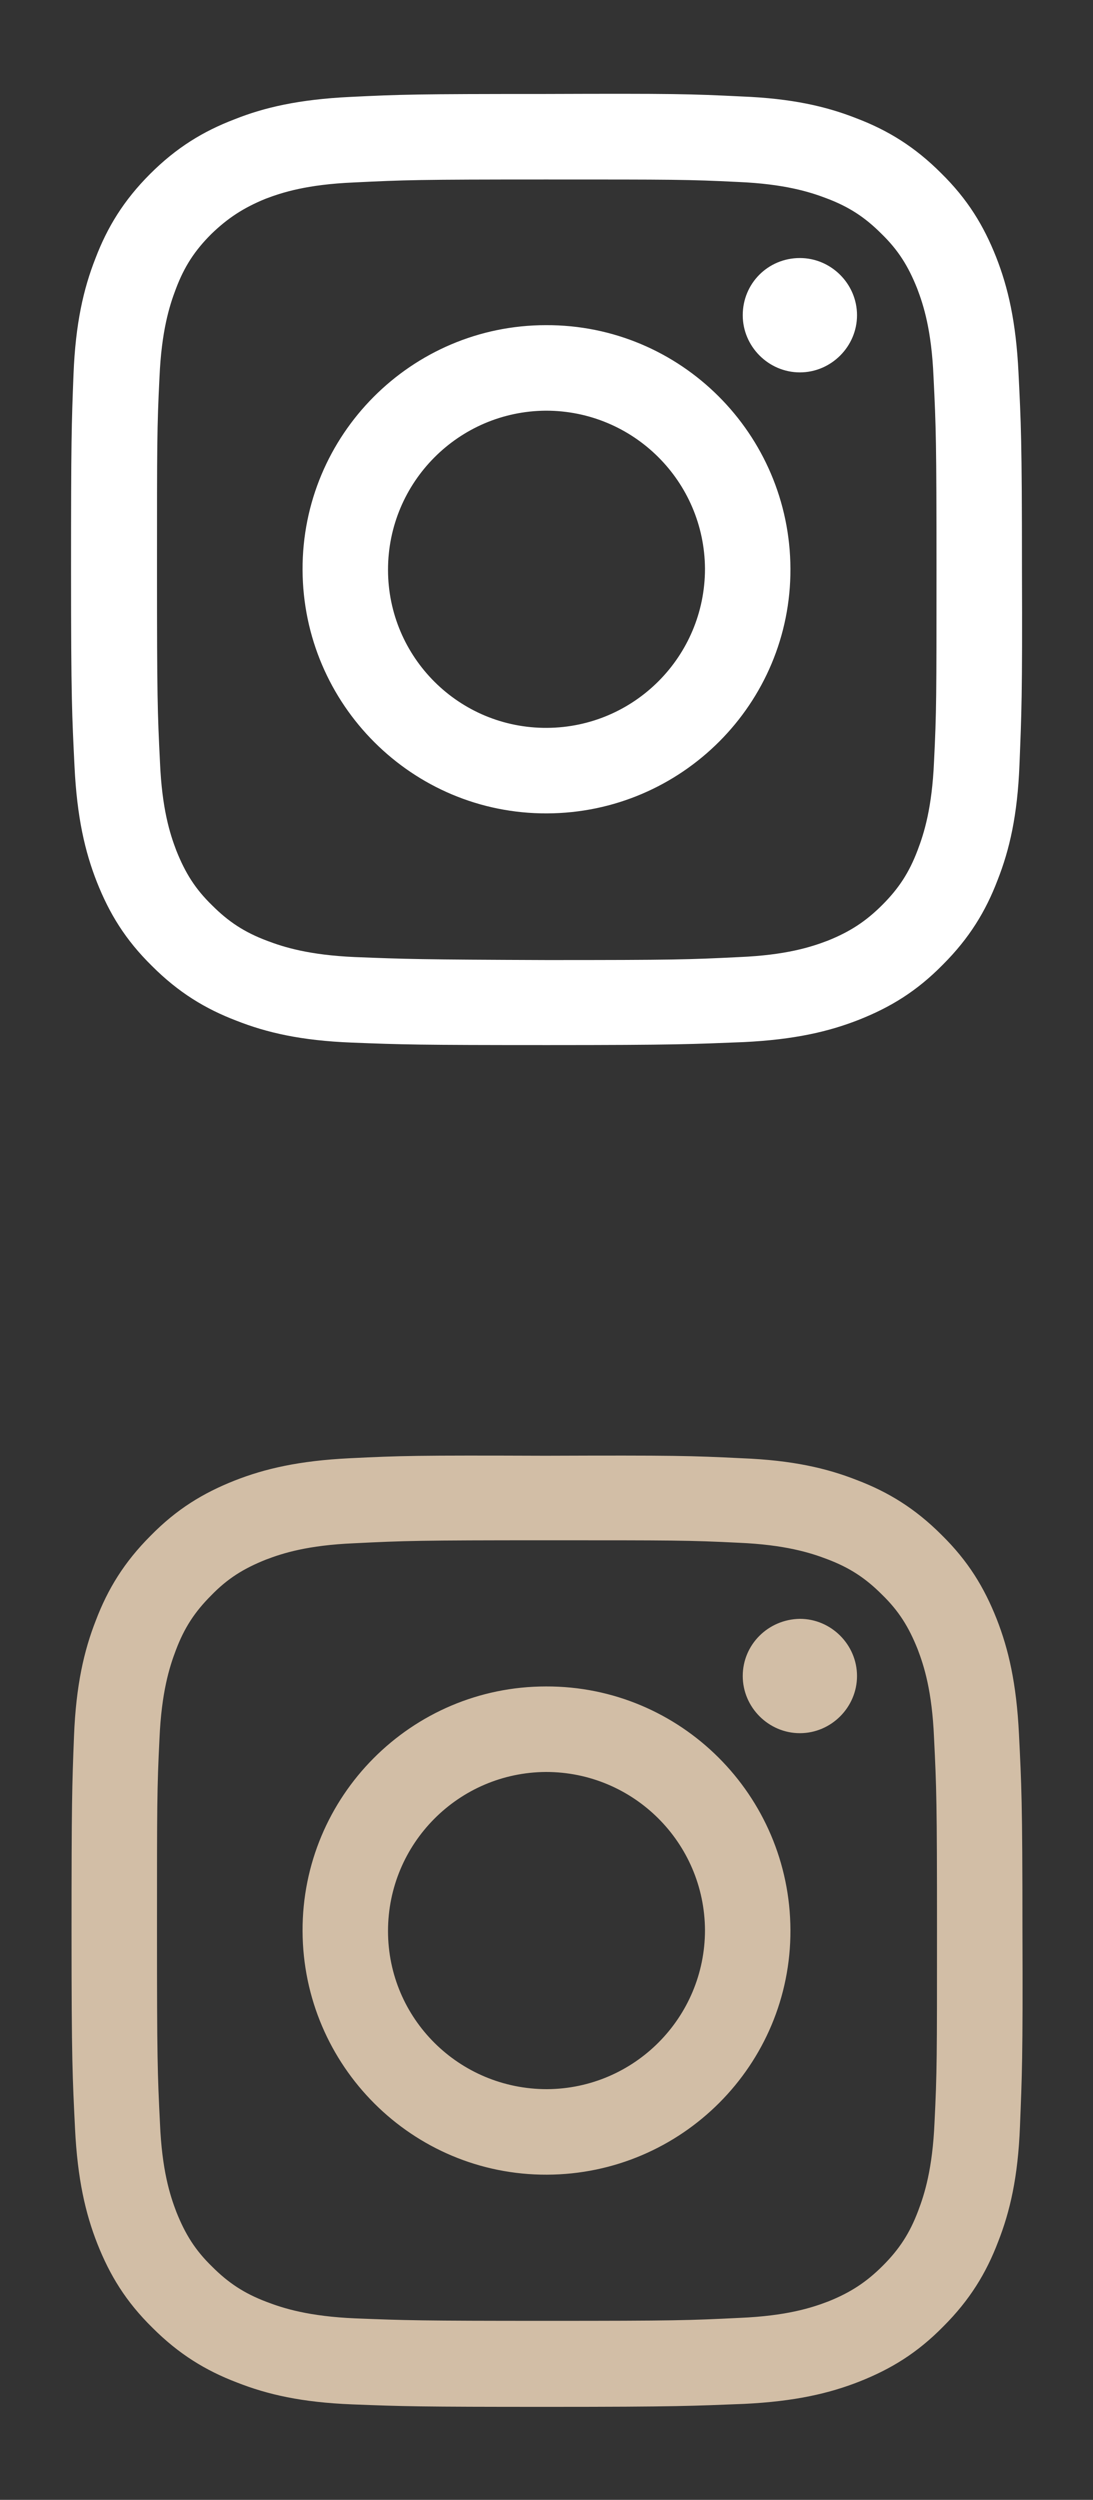
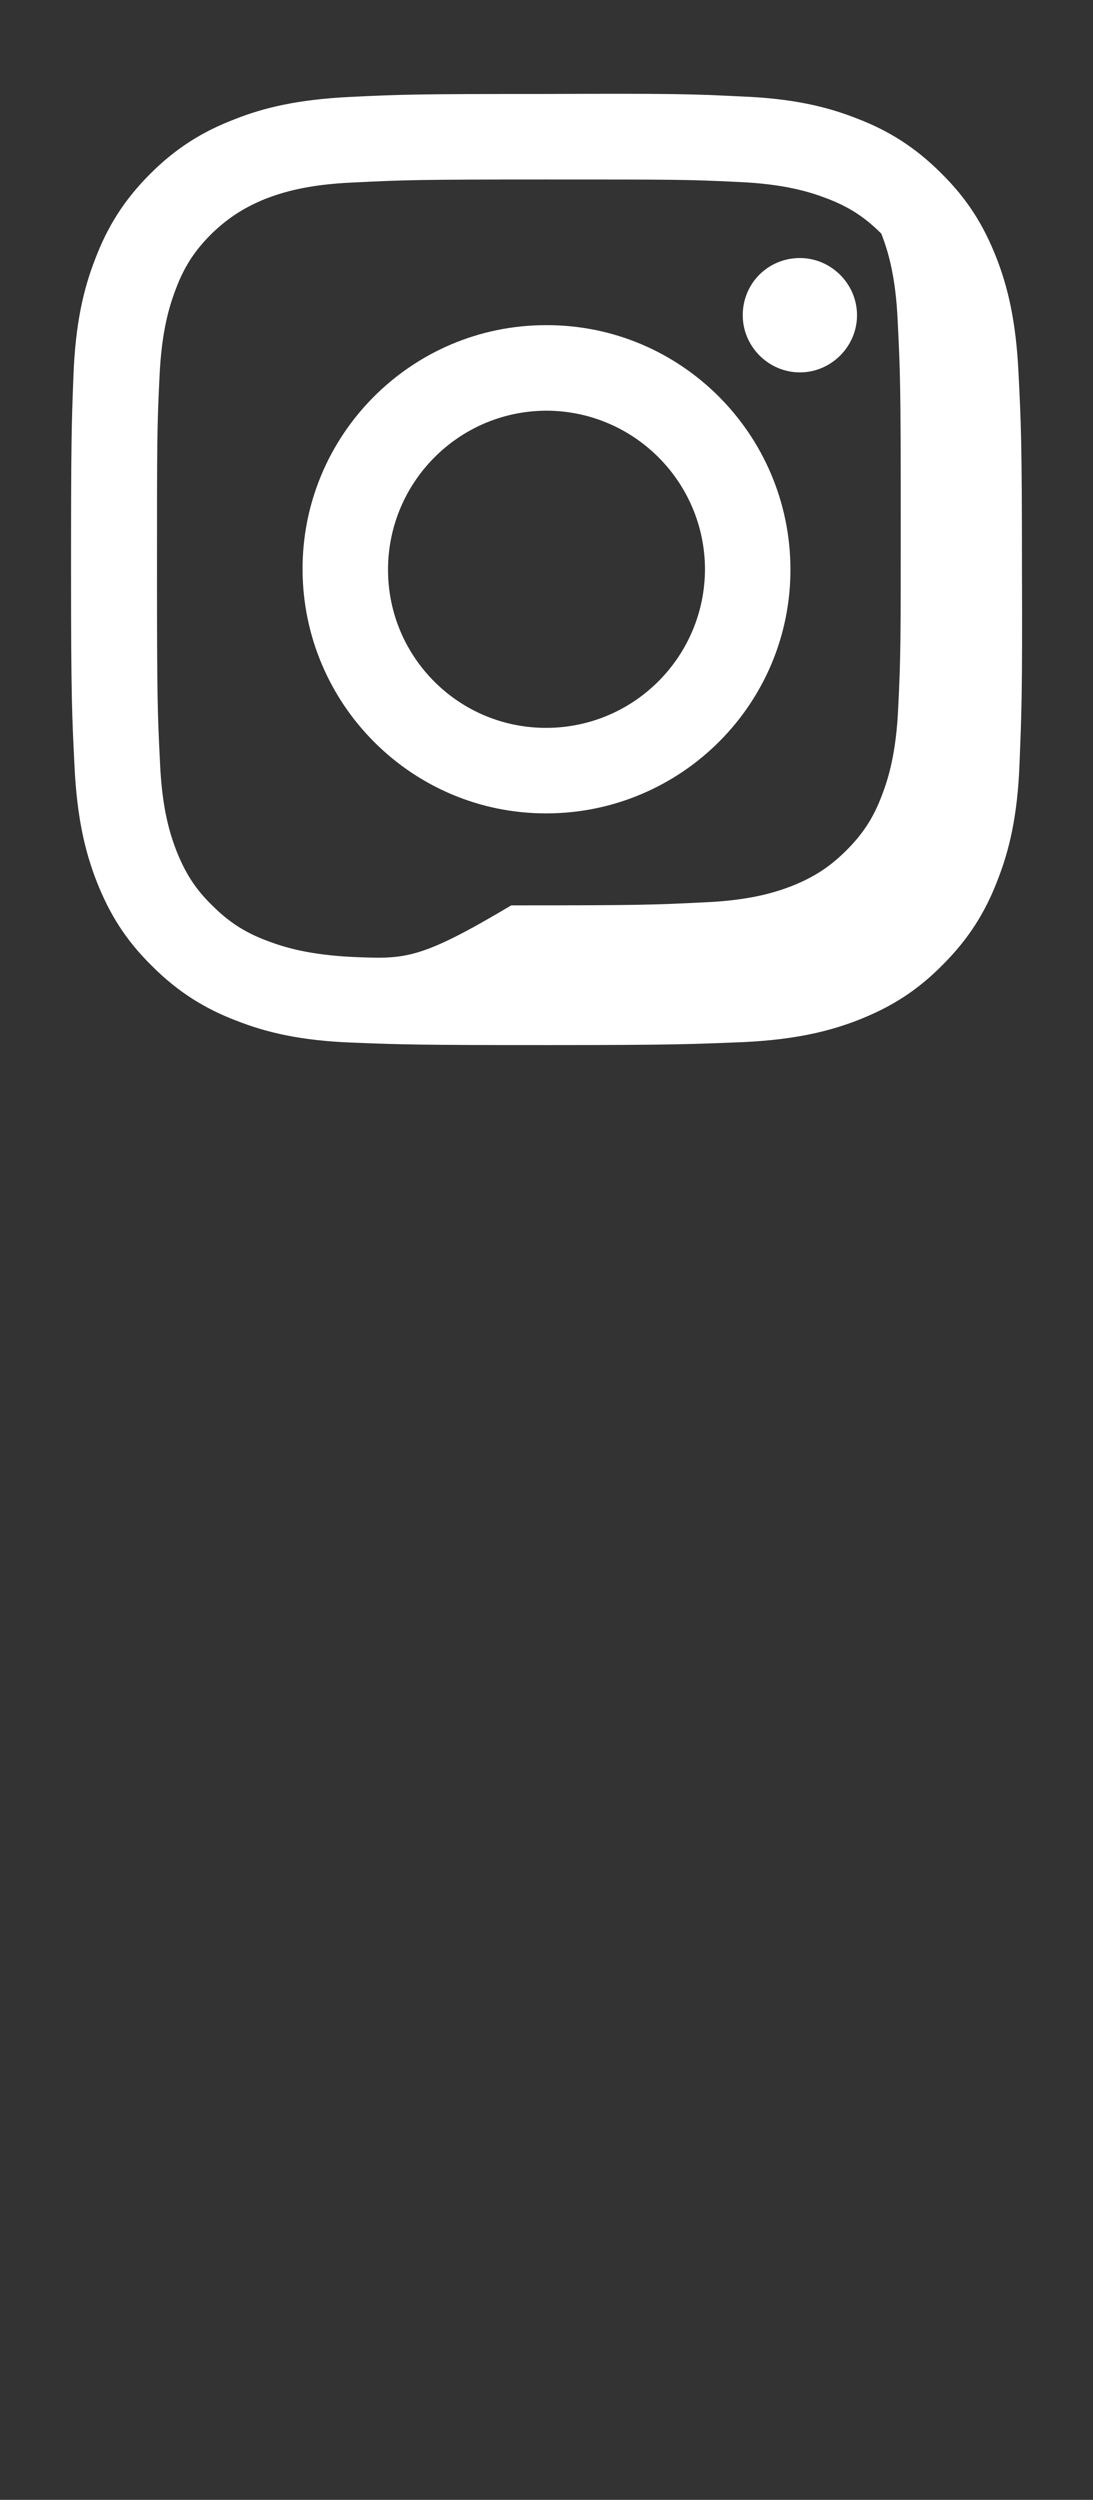
<svg xmlns="http://www.w3.org/2000/svg" xmlns:xlink="http://www.w3.org/1999/xlink" version="1.1" id="圖層_1" x="0px" y="0px" viewBox="0 0 22 50.28" style="enable-background:new 0 0 22 50.28;" xml:space="preserve">
  <rect x="0" y="0" width="22" height="50.28" fill="#333333" stroke="none" />
  <g>
    <g>
      <g>
        <g>
          <defs>
-             <path id="SVGID_1_" d="M7.04,1.95C6.02,2,5.32,2.16,4.72,2.4C4.09,2.64,3.55,2.97,3.02,3.5c-0.53,0.53-0.86,1.07-1.1,1.7       c-0.24,0.61-0.4,1.31-0.44,2.32c-0.04,1.02-0.05,1.35-0.05,3.95c0,2.6,0.02,2.92,0.07,3.95c0.05,1.02,0.21,1.71,0.45,2.32       c0.25,0.63,0.57,1.16,1.11,1.69c0.53,0.53,1.07,0.86,1.7,1.1c0.61,0.24,1.3,0.4,2.32,0.44c1.02,0.04,1.35,0.05,3.94,0.05       c2.6,0,2.93-0.02,3.95-0.06c1.02-0.05,1.71-0.21,2.32-0.45c0.63-0.25,1.16-0.57,1.69-1.11c0.53-0.53,0.86-1.07,1.1-1.7       c0.24-0.61,0.4-1.3,0.44-2.32c0.04-1.02,0.06-1.35,0.05-3.95c0-2.6-0.02-2.92-0.07-3.94c-0.05-1.02-0.21-1.71-0.45-2.32       c-0.25-0.63-0.57-1.16-1.11-1.69c-0.53-0.53-1.07-0.86-1.7-1.1c-0.61-0.24-1.3-0.4-2.32-0.44c-1.02-0.05-1.35-0.06-3.95-0.05       C8.38,1.89,8.06,1.9,7.04,1.95 M7.15,19.25c-0.93-0.04-1.44-0.2-1.78-0.33c-0.45-0.17-0.77-0.38-1.1-0.71       c-0.34-0.33-0.54-0.65-0.72-1.1c-0.13-0.34-0.29-0.84-0.33-1.78c-0.05-1.01-0.06-1.31-0.06-3.87c0-2.55,0-2.86,0.05-3.87       c0.04-0.93,0.2-1.44,0.33-1.78c0.17-0.45,0.38-0.77,0.71-1.1C4.58,4.39,4.9,4.18,5.34,4c0.34-0.13,0.84-0.29,1.78-0.33       c1.01-0.05,1.31-0.06,3.87-0.06c2.56,0,2.86,0,3.87,0.05c0.93,0.04,1.44,0.2,1.78,0.33c0.45,0.17,0.77,0.38,1.1,0.71       c0.34,0.33,0.54,0.65,0.72,1.1c0.13,0.34,0.29,0.84,0.33,1.78c0.05,1.01,0.06,1.31,0.06,3.87c0,2.56,0,2.86-0.05,3.87       c-0.04,0.93-0.2,1.44-0.33,1.78c-0.17,0.45-0.38,0.77-0.71,1.1c-0.33,0.33-0.65,0.54-1.1,0.72c-0.34,0.13-0.84,0.29-1.78,0.33       c-1.01,0.05-1.31,0.06-3.87,0.06C8.46,19.3,8.16,19.29,7.15,19.25 M14.95,6.34c0,0.63,0.52,1.15,1.15,1.15       c0.63,0,1.15-0.52,1.15-1.15c0-0.63-0.52-1.15-1.15-1.15C15.46,5.19,14.95,5.7,14.95,6.34 M6.09,11.46       c0.01,2.71,2.21,4.91,4.92,4.9c2.71-0.01,4.91-2.21,4.9-4.92c-0.01-2.71-2.21-4.91-4.92-4.9C8.28,6.54,6.08,8.75,6.09,11.46        M7.81,11.46c0-1.76,1.42-3.19,3.18-3.2c1.76,0,3.19,1.42,3.2,3.18c0,1.76-1.42,3.19-3.18,3.2       C9.24,14.65,7.81,13.22,7.81,11.46" />
+             <path id="SVGID_1_" d="M7.04,1.95C6.02,2,5.32,2.16,4.72,2.4C4.09,2.64,3.55,2.97,3.02,3.5c-0.53,0.53-0.86,1.07-1.1,1.7       c-0.24,0.61-0.4,1.31-0.44,2.32c-0.04,1.02-0.05,1.35-0.05,3.95c0,2.6,0.02,2.92,0.07,3.95c0.05,1.02,0.21,1.71,0.45,2.32       c0.25,0.63,0.57,1.16,1.11,1.69c0.53,0.53,1.07,0.86,1.7,1.1c0.61,0.24,1.3,0.4,2.32,0.44c1.02,0.04,1.35,0.05,3.94,0.05       c2.6,0,2.93-0.02,3.95-0.06c1.02-0.05,1.71-0.21,2.32-0.45c0.63-0.25,1.16-0.57,1.69-1.11c0.53-0.53,0.86-1.07,1.1-1.7       c0.24-0.61,0.4-1.3,0.44-2.32c0.04-1.02,0.06-1.35,0.05-3.95c0-2.6-0.02-2.92-0.07-3.94c-0.05-1.02-0.21-1.71-0.45-2.32       c-0.25-0.63-0.57-1.16-1.11-1.69c-0.53-0.53-1.07-0.86-1.7-1.1c-0.61-0.24-1.3-0.4-2.32-0.44c-1.02-0.05-1.35-0.06-3.95-0.05       C8.38,1.89,8.06,1.9,7.04,1.95 M7.15,19.25c-0.93-0.04-1.44-0.2-1.78-0.33c-0.45-0.17-0.77-0.38-1.1-0.71       c-0.34-0.33-0.54-0.65-0.72-1.1c-0.13-0.34-0.29-0.84-0.33-1.78c-0.05-1.01-0.06-1.31-0.06-3.87c0-2.55,0-2.86,0.05-3.87       c0.04-0.93,0.2-1.44,0.33-1.78c0.17-0.45,0.38-0.77,0.71-1.1C4.58,4.39,4.9,4.18,5.34,4c0.34-0.13,0.84-0.29,1.78-0.33       c1.01-0.05,1.31-0.06,3.87-0.06c2.56,0,2.86,0,3.87,0.05c0.93,0.04,1.44,0.2,1.78,0.33c0.45,0.17,0.77,0.38,1.1,0.71       c0.13,0.34,0.29,0.84,0.33,1.78c0.05,1.01,0.06,1.31,0.06,3.87c0,2.56,0,2.86-0.05,3.87       c-0.04,0.93-0.2,1.44-0.33,1.78c-0.17,0.45-0.38,0.77-0.71,1.1c-0.33,0.33-0.65,0.54-1.1,0.72c-0.34,0.13-0.84,0.29-1.78,0.33       c-1.01,0.05-1.31,0.06-3.87,0.06C8.46,19.3,8.16,19.29,7.15,19.25 M14.95,6.34c0,0.63,0.52,1.15,1.15,1.15       c0.63,0,1.15-0.52,1.15-1.15c0-0.63-0.52-1.15-1.15-1.15C15.46,5.19,14.95,5.7,14.95,6.34 M6.09,11.46       c0.01,2.71,2.21,4.91,4.92,4.9c2.71-0.01,4.91-2.21,4.9-4.92c-0.01-2.71-2.21-4.91-4.92-4.9C8.28,6.54,6.08,8.75,6.09,11.46        M7.81,11.46c0-1.76,1.42-3.19,3.18-3.2c1.76,0,3.19,1.42,3.2,3.18c0,1.76-1.42,3.19-3.18,3.2       C9.24,14.65,7.81,13.22,7.81,11.46" />
          </defs>
          <use xlink:href="#SVGID_1_" style="overflow:visible;fill:#FFFFFF;" />
          <clipPath id="SVGID_00000006669872409671181740000018082247894145109390_">
            <use xlink:href="#SVGID_1_" style="overflow:visible;" />
          </clipPath>
        </g>
      </g>
    </g>
    <g>
      <g>
        <g>
          <defs>
-             <path id="SVGID_00000104693020611867304990000001005099955647095699_" d="M7.04,29.33c-1.02,0.05-1.71,0.21-2.32,0.45       c-0.63,0.25-1.16,0.57-1.69,1.11c-0.53,0.53-0.86,1.07-1.1,1.7c-0.24,0.61-0.4,1.31-0.44,2.32c-0.04,1.02-0.05,1.35-0.05,3.95       c0,2.6,0.02,2.92,0.07,3.95c0.05,1.02,0.21,1.71,0.45,2.32c0.25,0.63,0.57,1.16,1.11,1.69c0.53,0.53,1.07,0.86,1.7,1.1       c0.61,0.24,1.3,0.4,2.32,0.44c1.02,0.04,1.35,0.05,3.94,0.05c2.6,0,2.93-0.02,3.95-0.06c1.02-0.05,1.71-0.21,2.32-0.45       c0.63-0.25,1.16-0.57,1.69-1.11c0.53-0.53,0.86-1.07,1.1-1.7c0.24-0.61,0.4-1.3,0.44-2.32c0.04-1.02,0.06-1.35,0.05-3.95       c0-2.6-0.02-2.92-0.07-3.94c-0.05-1.02-0.21-1.71-0.45-2.32c-0.25-0.63-0.57-1.16-1.11-1.69c-0.53-0.53-1.07-0.86-1.7-1.1       c-0.61-0.24-1.3-0.4-2.32-0.44c-1.02-0.05-1.35-0.06-3.95-0.05C8.38,29.27,8.06,29.28,7.04,29.33 M7.15,46.63       c-0.93-0.04-1.44-0.2-1.78-0.33c-0.45-0.17-0.77-0.38-1.1-0.71c-0.34-0.33-0.54-0.65-0.72-1.1c-0.13-0.34-0.29-0.84-0.33-1.78       c-0.05-1.01-0.06-1.31-0.06-3.87c0-2.55,0-2.86,0.05-3.87c0.04-0.93,0.2-1.44,0.33-1.78c0.17-0.45,0.38-0.77,0.71-1.1       c0.33-0.34,0.65-0.54,1.1-0.72c0.34-0.13,0.84-0.29,1.78-0.33c1.01-0.05,1.31-0.06,3.87-0.06c2.56,0,2.86,0,3.87,0.05       c0.93,0.04,1.44,0.2,1.78,0.33c0.45,0.17,0.77,0.38,1.1,0.71c0.34,0.33,0.54,0.65,0.72,1.1c0.13,0.34,0.29,0.84,0.33,1.78       c0.05,1.01,0.06,1.31,0.06,3.87c0,2.56,0,2.86-0.05,3.87c-0.04,0.93-0.2,1.44-0.33,1.78c-0.17,0.45-0.38,0.77-0.71,1.1       c-0.33,0.33-0.65,0.54-1.1,0.72c-0.34,0.13-0.84,0.29-1.78,0.33c-1.01,0.05-1.31,0.06-3.87,0.06       C8.46,46.68,8.16,46.67,7.15,46.63 M14.95,33.71c0,0.63,0.52,1.15,1.15,1.15c0.63,0,1.15-0.52,1.15-1.15       c0-0.63-0.52-1.15-1.15-1.15C15.46,32.57,14.95,33.08,14.95,33.71 M6.09,38.84c0.01,2.71,2.21,4.91,4.92,4.9       c2.71-0.01,4.91-2.21,4.9-4.92c-0.01-2.71-2.21-4.91-4.92-4.9C8.28,33.92,6.08,36.13,6.09,38.84 M7.81,38.84       c0-1.76,1.42-3.19,3.18-3.2c1.76,0,3.19,1.42,3.2,3.18c0,1.76-1.42,3.19-3.18,3.2C9.24,42.02,7.81,40.6,7.81,38.84" />
-           </defs>
+             </defs>
          <use xlink:href="#SVGID_00000104693020611867304990000001005099955647095699_" style="overflow:visible;fill:#D2BEA6;" />
          <clipPath id="SVGID_00000066490275843060715680000012022445059978812554_">
            <use xlink:href="#SVGID_00000104693020611867304990000001005099955647095699_" style="overflow:visible;" />
          </clipPath>
        </g>
      </g>
    </g>
  </g>
</svg>